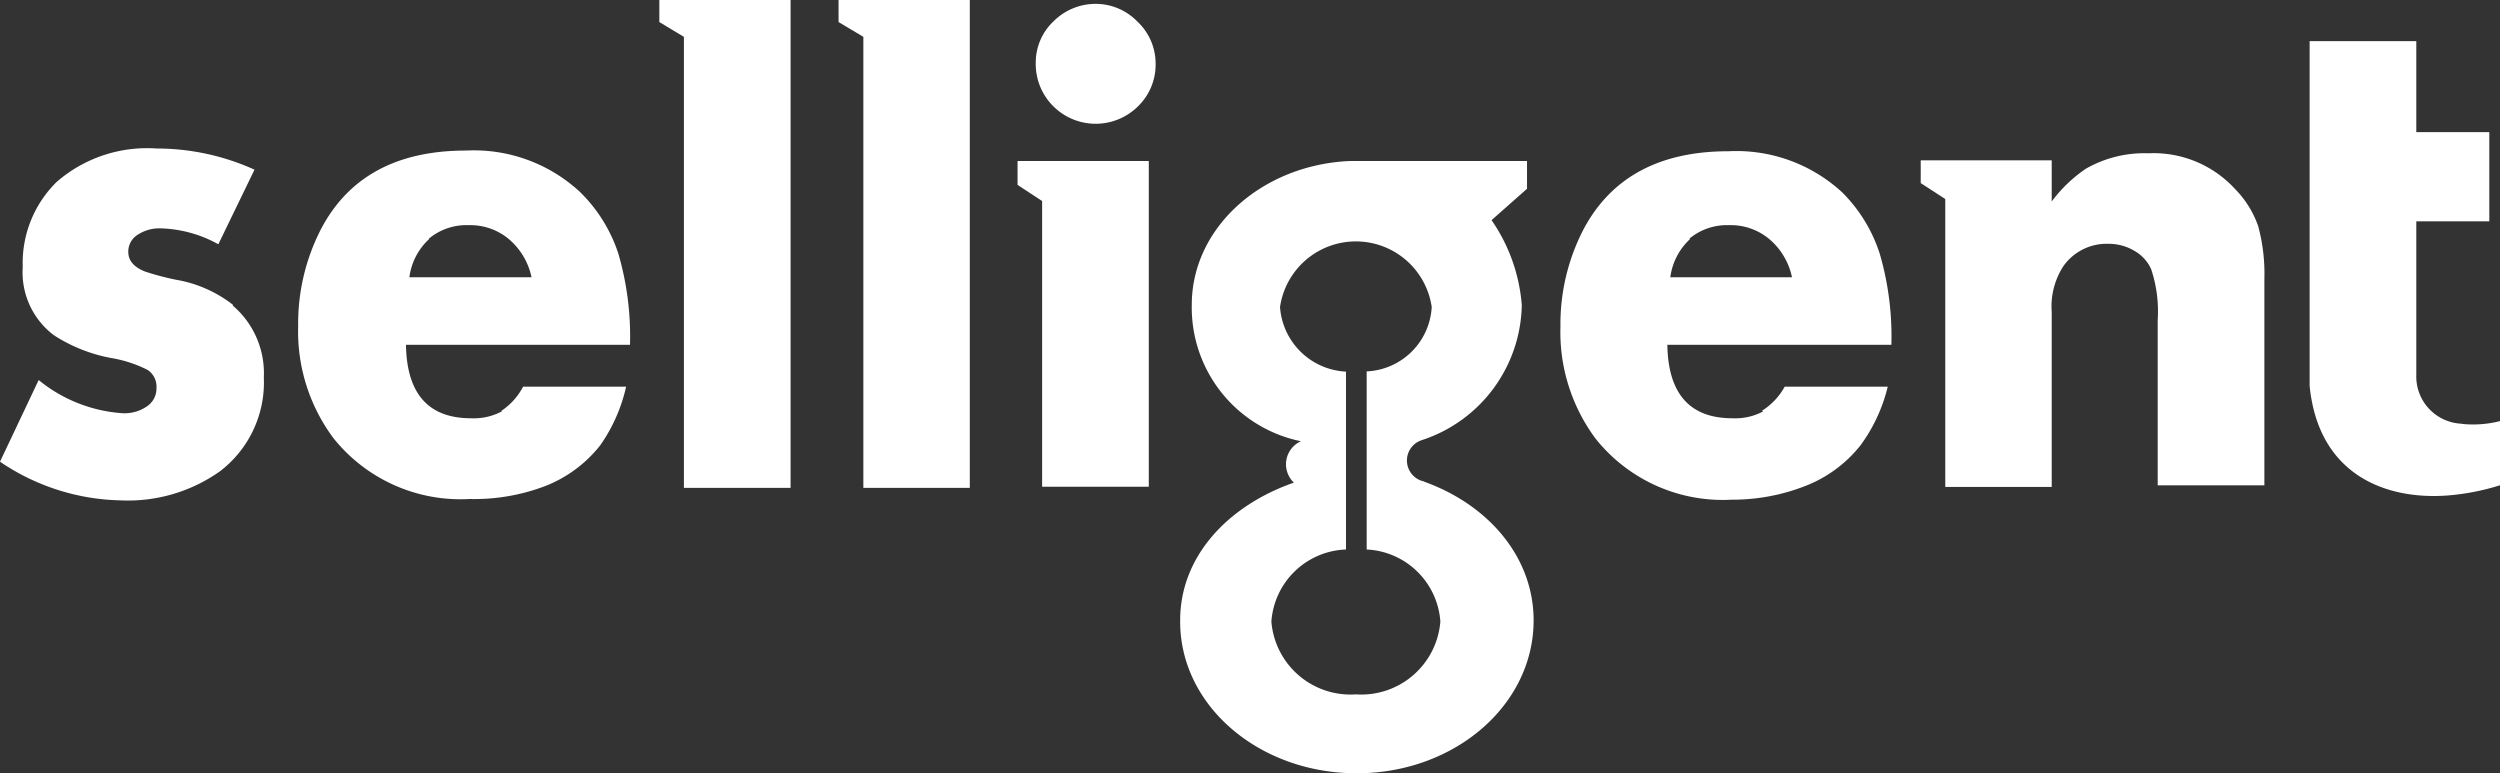
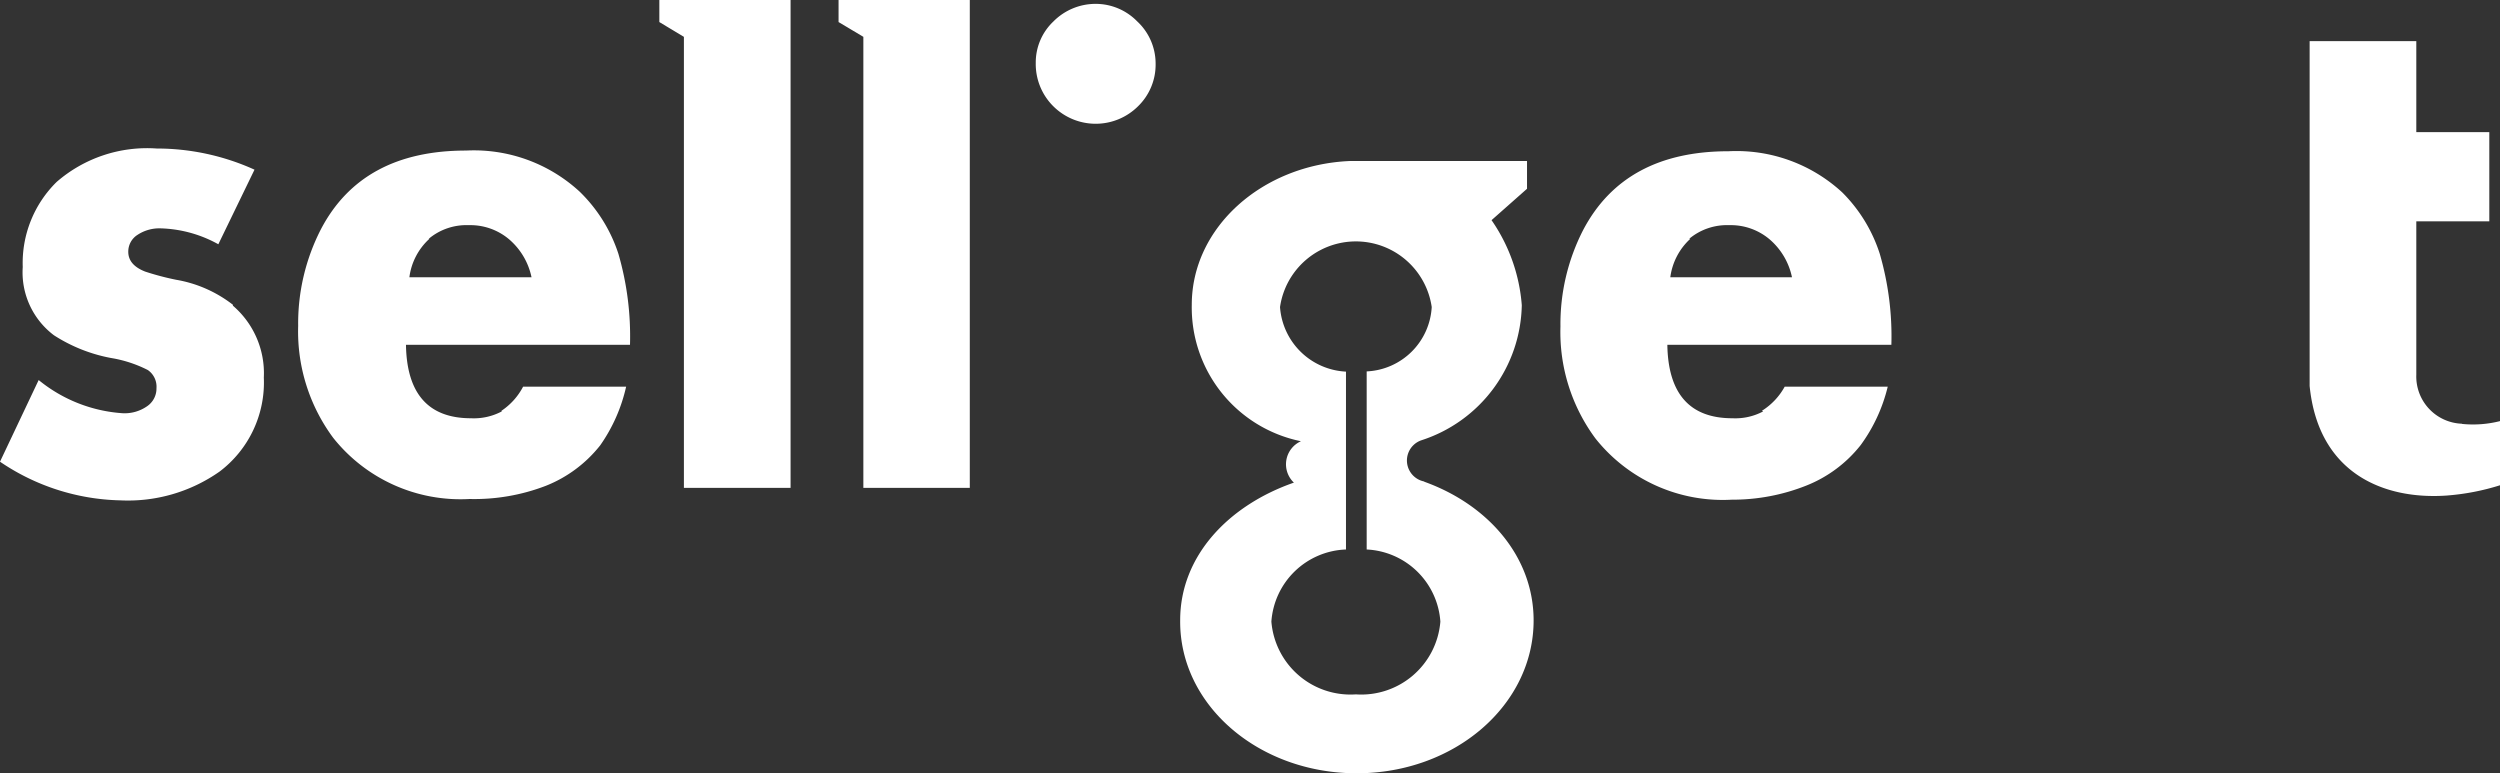
<svg xmlns="http://www.w3.org/2000/svg" viewBox="0 0 109.92 34">
  <rect x="0" y="0" width="109.92" height="34" fill="#333333" stroke="none" />
  <defs>
    <style>.cls-1{fill:#fff;}</style>
  </defs>
  <title>Middel 1</title>
  <g id="Laag_2" data-name="Laag 2">
    <g id="Laag_1-2" data-name="Laag 1">
      <path class="cls-1" d="M62.62,21.17a.94.94,0,0,1-.13-1.81,6.37,6.37,0,0,0,4.42-5.94,7.57,7.57,0,0,0-1.33-3.74L67.14,8.3l0-1.22h-7.8c-3.86.17-6.94,2.93-6.94,6.32a6,6,0,0,0,4.8,6,1.11,1.11,0,0,0-.31,1.82c-2.87,1-5,3.22-5,6.05C51.85,31,55.34,34,59.65,34s7.78-3,7.78-6.72c0-2.8-2-5.09-4.81-6.1m-3,9.35a3.49,3.49,0,0,1-3.72-3.2,3.41,3.41,0,0,1,3.28-3.17V16.34a3.06,3.06,0,0,1-2.9-2.84,3.37,3.37,0,0,1,6.67,0,3,3,0,0,1-2.86,2.83v7.83a3.41,3.41,0,0,1,3.24,3.17,3.49,3.49,0,0,1-3.72,3.2" />
      <path class="cls-1" d="M10.24,13.4a5.6,5.6,0,0,0-2.5-1.1,11.83,11.83,0,0,1-1.36-.36q-.74-.29-.74-.87a.87.87,0,0,1,.4-.74,1.74,1.74,0,0,1,1-.29,5.52,5.52,0,0,1,2.56.7l1.59-3.28a10.41,10.41,0,0,0-4.3-.93A6.06,6.06,0,0,0,2.49,8,5,5,0,0,0,1,11.74a3.46,3.46,0,0,0,1.37,3,7,7,0,0,0,2.51,1,5.52,5.52,0,0,1,1.62.53.89.89,0,0,1,.38.8.94.94,0,0,1-.41.79,1.73,1.73,0,0,1-1.06.31A6.52,6.52,0,0,1,1.7,16.71L0,20.3A9.76,9.76,0,0,0,5.3,22a7,7,0,0,0,4.36-1.27,4.91,4.91,0,0,0,1.94-4.13,3.91,3.91,0,0,0-1.36-3.16" />
      <path class="cls-1" d="M22.06,18.09a2.62,2.62,0,0,1-1.35.3q-2.81,0-2.86-3.23h9.85a13,13,0,0,0-.51-4,6.7,6.7,0,0,0-1.7-2.73,6.86,6.86,0,0,0-5-1.81q-4.57,0-6.38,3.46a9.06,9.06,0,0,0-1,4.25,7.85,7.85,0,0,0,1.54,4.92,7.15,7.15,0,0,0,6,2.69A8.75,8.75,0,0,0,24,21.36a5.73,5.73,0,0,0,2.39-1.78A7.23,7.23,0,0,0,27.53,17H23a2.86,2.86,0,0,1-.95,1.06m-3.2-7.56a2.58,2.58,0,0,1,1.76-.6,2.64,2.64,0,0,1,1.76.61,3,3,0,0,1,1,1.68H18a2.76,2.76,0,0,1,.88-1.69" />
      <polygon class="cls-1" points="36.87 0.97 37.96 1.62 37.96 21.45 42.64 21.45 42.64 0 36.87 0 36.87 0.97" />
      <polygon class="cls-1" points="28.99 0 28.99 0.97 30.07 1.62 30.07 21.45 34.76 21.45 34.76 0 34.76 0 28.99 0" />
      <path class="cls-1" d="M48.17.17a2.61,2.61,0,0,0-1.86.78,2.48,2.48,0,0,0-.77,1.82,2.62,2.62,0,0,0,.77,1.9,2.64,2.64,0,0,0,3.73,0,2.55,2.55,0,0,0,.77-1.87A2.53,2.53,0,0,0,50,.94,2.55,2.55,0,0,0,48.17.17" />
      <path class="cls-1" d="M77.52,18.09a2.61,2.61,0,0,1-1.35.3q-2.81,0-2.86-3.23h9.85a13,13,0,0,0-.51-4A6.7,6.7,0,0,0,81,8.46a6.86,6.86,0,0,0-5-1.81q-4.57,0-6.39,3.46a9.06,9.06,0,0,0-1,4.25,7.85,7.85,0,0,0,1.54,4.92,7.15,7.15,0,0,0,6,2.69,8.76,8.76,0,0,0,3.27-.62,5.73,5.73,0,0,0,2.39-1.78A7.19,7.19,0,0,0,83,17H78.47a2.89,2.89,0,0,1-1,1.06m-3.2-7.56a2.59,2.59,0,0,1,1.76-.6,2.64,2.64,0,0,1,1.76.61,3,3,0,0,1,1,1.68H73.44a2.78,2.78,0,0,1,.88-1.69" />
-       <polygon class="cls-1" points="44.74 8.13 45.82 8.84 45.82 21.4 50.51 21.4 50.51 7.08 44.74 7.08 44.74 8.13" />
-       <path class="cls-1" d="M98.28,8.32a4.86,4.86,0,0,0-3.83-1.58,5.16,5.16,0,0,0-2.74.68,6.16,6.16,0,0,0-1.5,1.44V7.05H84.45v1l1.08.7V21.41h4.68V13.72a3.27,3.27,0,0,1,.5-2,2.33,2.33,0,0,1,2-1,2.2,2.2,0,0,1,1.12.3,1.75,1.75,0,0,1,.75.81,5.85,5.85,0,0,1,.29,2.24v7.27h4.69V12.27a8,8,0,0,0-.27-2.32,4.37,4.37,0,0,0-1-1.62" />
      <path class="cls-1" d="M108.24,18.63a2.08,2.08,0,0,1-2-2.16V10.73h0v-1h3.21V5.81h-3.21v-4h-4.69V12.11l0,4.86c.39,3.89,3.31,5,6,4.82a10.38,10.38,0,0,0,2.39-.46l0-2.82a4.81,4.81,0,0,1-1.68.13" />
    </g>
  </g>
</svg>